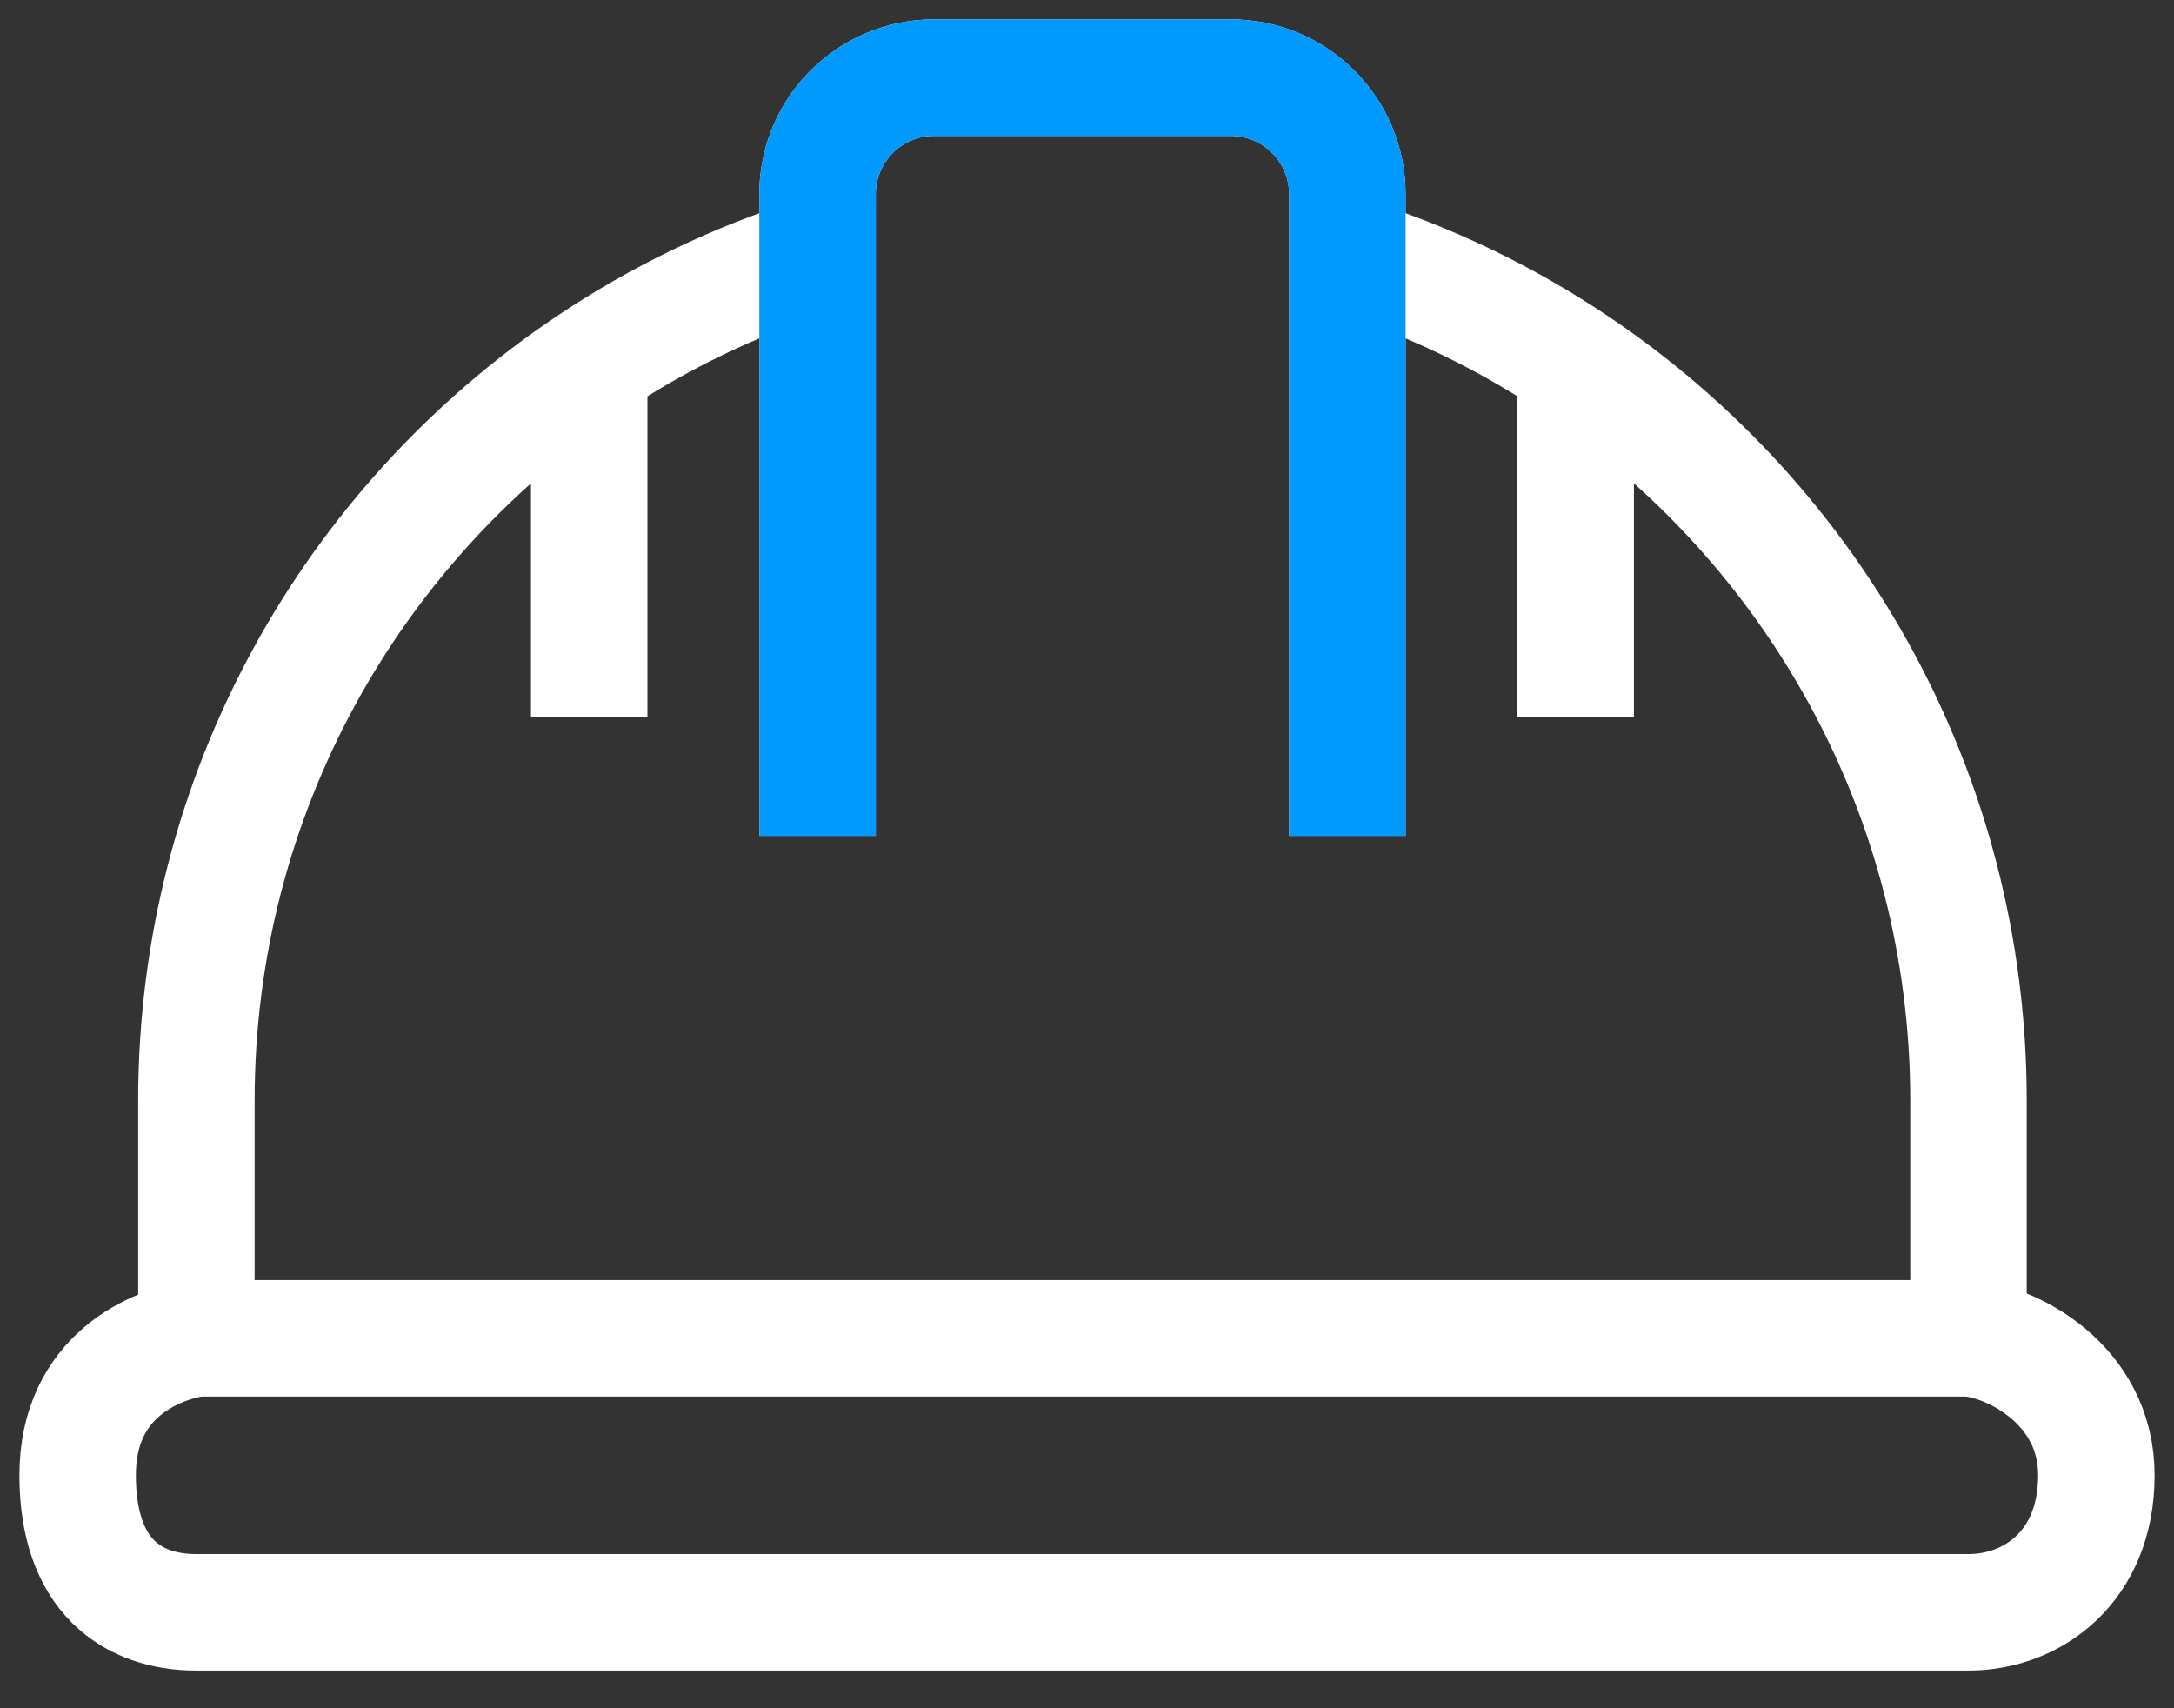
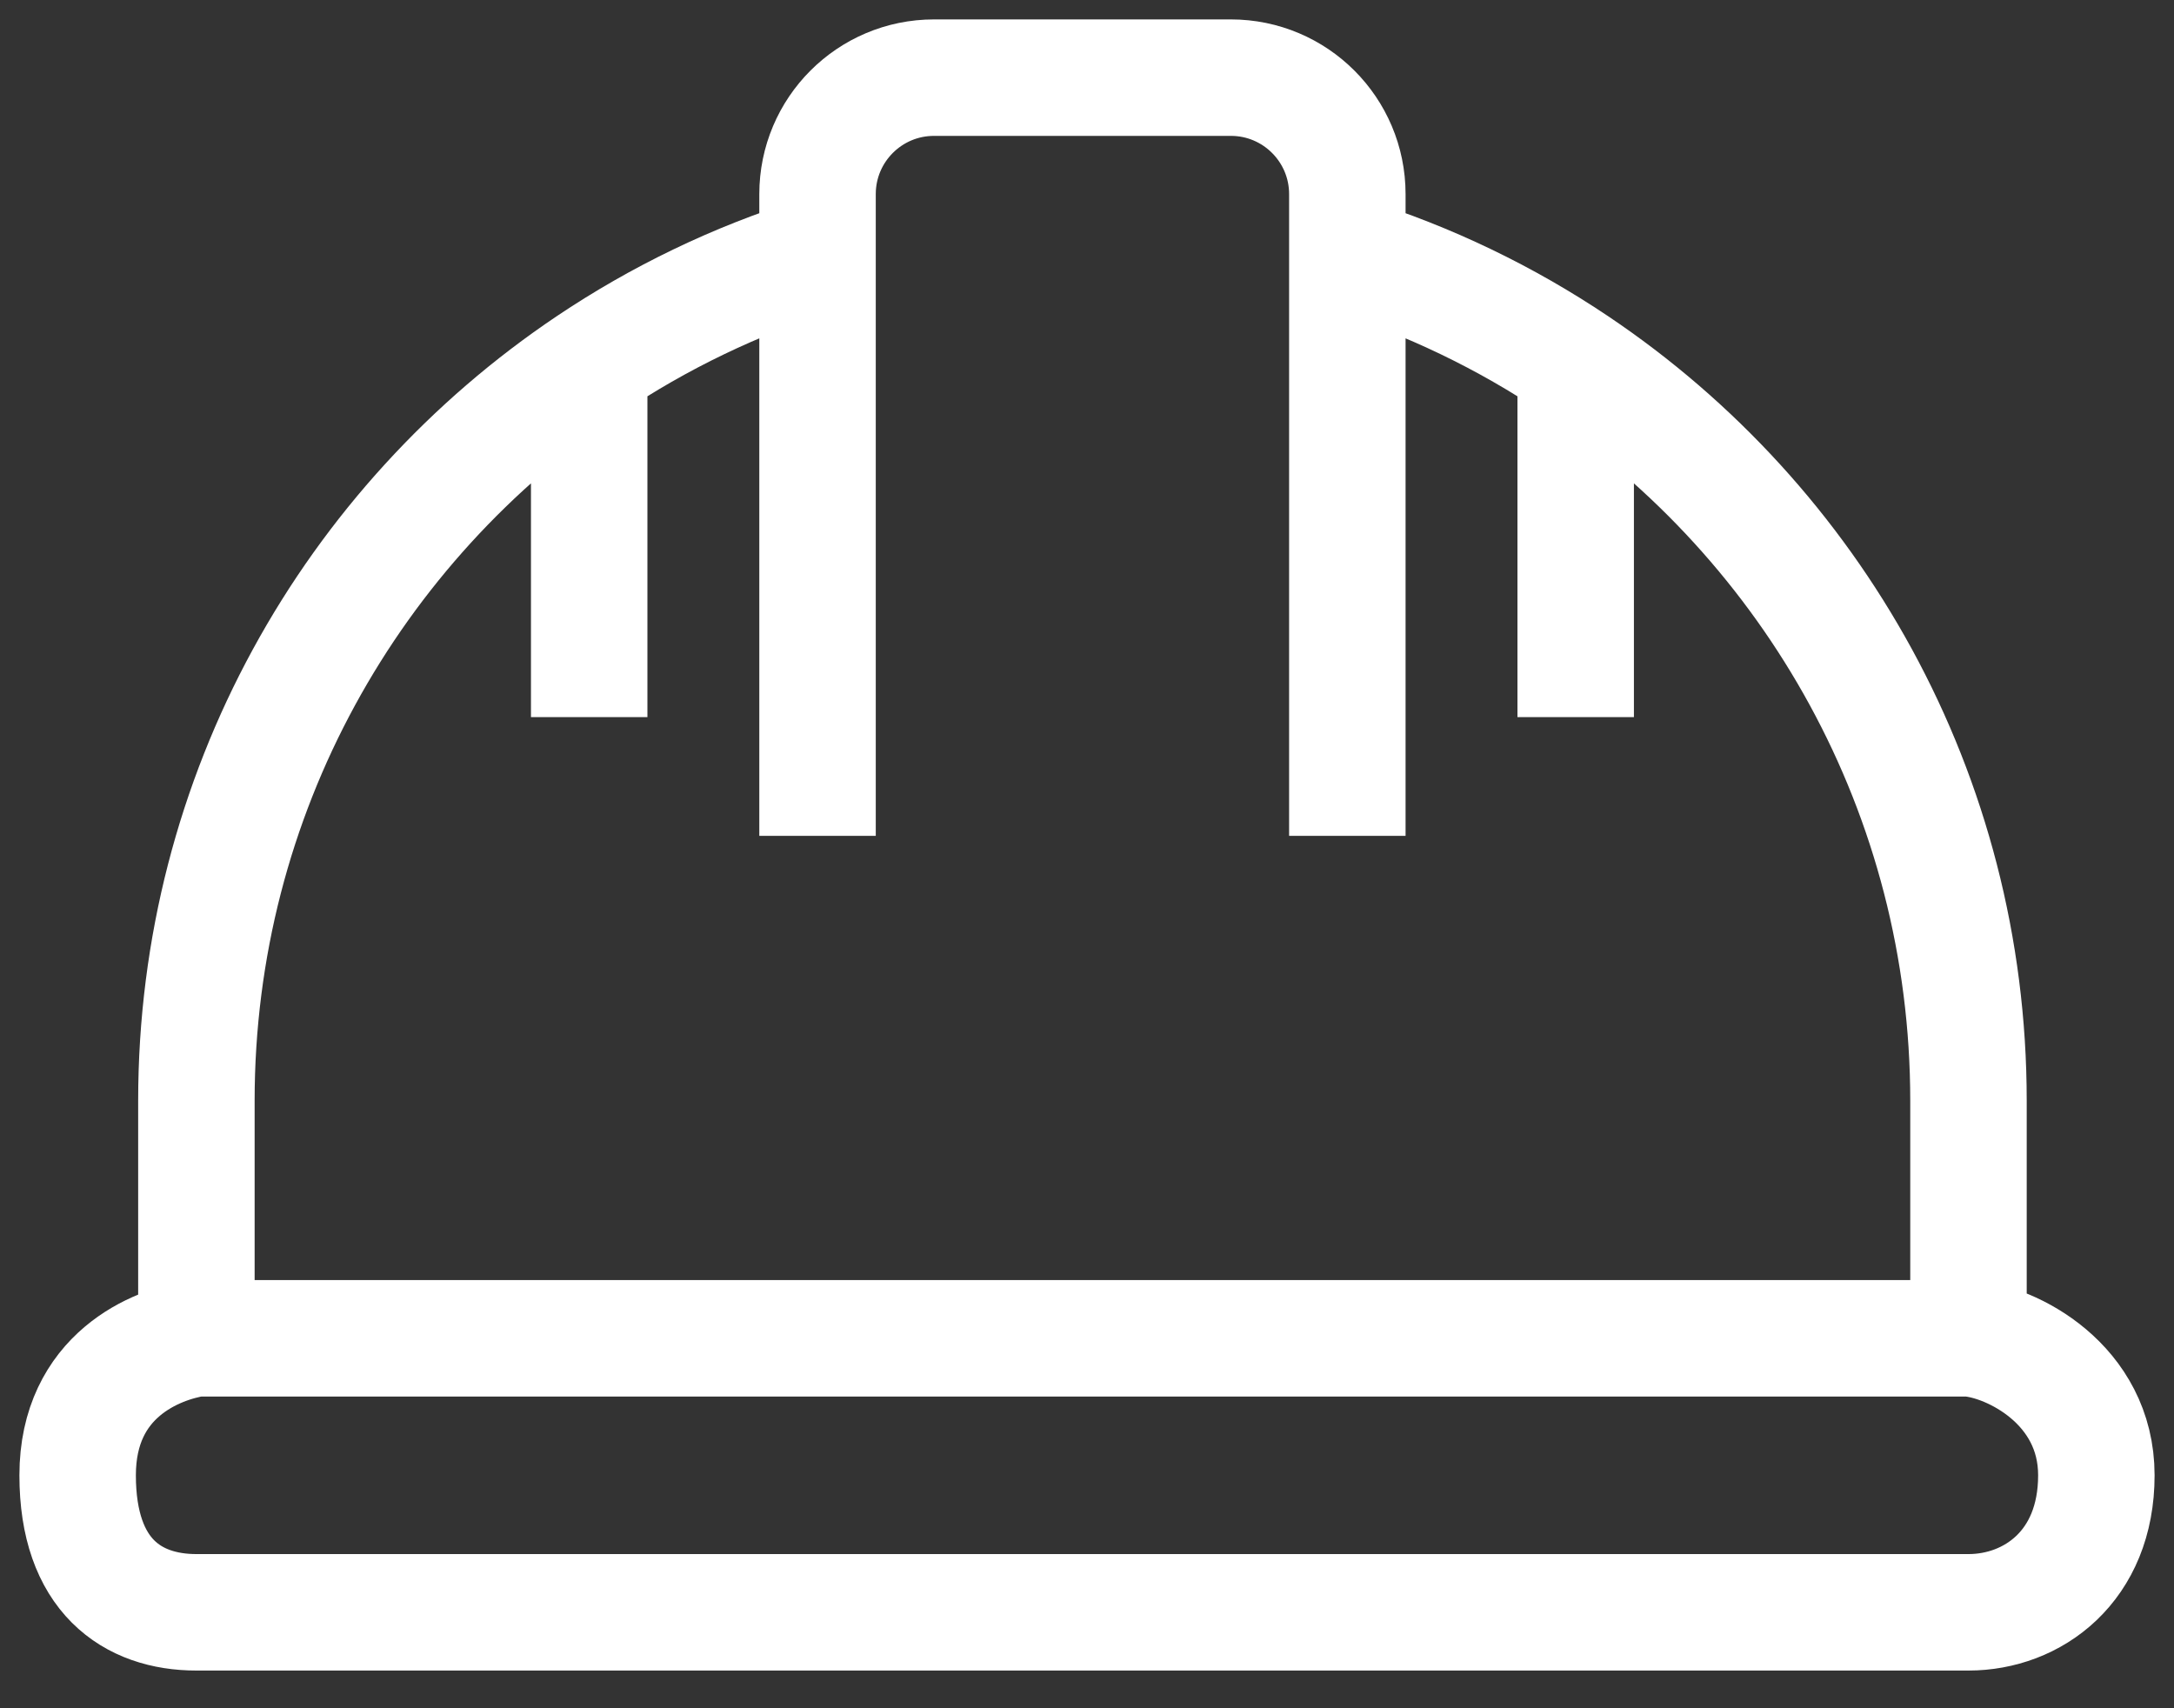
<svg xmlns="http://www.w3.org/2000/svg" width="56" height="44" viewBox="0 0 56 44" fill="none">
  <rect x="0" y="0" width="56" height="44" fill="#333333" stroke="none" />
  <path d="M50.706 34.471V28.353C50.706 20.451 46.69 13.487 40.588 9.39M50.706 34.471H5.059M50.706 34.471C51.804 34.549 54 35.647 54 38C54 40.353 52.353 41.529 50.706 41.529C49.059 41.529 6.706 41.529 5.059 41.529C3.412 41.529 2 40.588 2 38C2 35.412 4.039 34.627 5.059 34.471M5.059 34.471V28.353C5.059 20.451 9.075 13.487 15.177 9.39M34.706 6.567V21.529M34.706 6.567V5C34.706 3.343 33.363 2 31.706 2H24.059C22.402 2 21.059 3.343 21.059 5V6.567M34.706 6.567C36.815 7.227 38.792 8.184 40.588 9.39M21.059 6.567V21.529M21.059 6.567C18.95 7.227 16.973 8.184 15.177 9.39M15.177 9.39V18.471M40.588 9.39V18.471" stroke="white" stroke-width="3" />
-   <path d="M34.706 21.529V6.567V5C34.706 3.343 33.362 2 31.706 2H24.059C22.402 2 21.059 3.343 21.059 5V6.567V21.529" stroke="#009AFF" stroke-width="3" />
</svg>